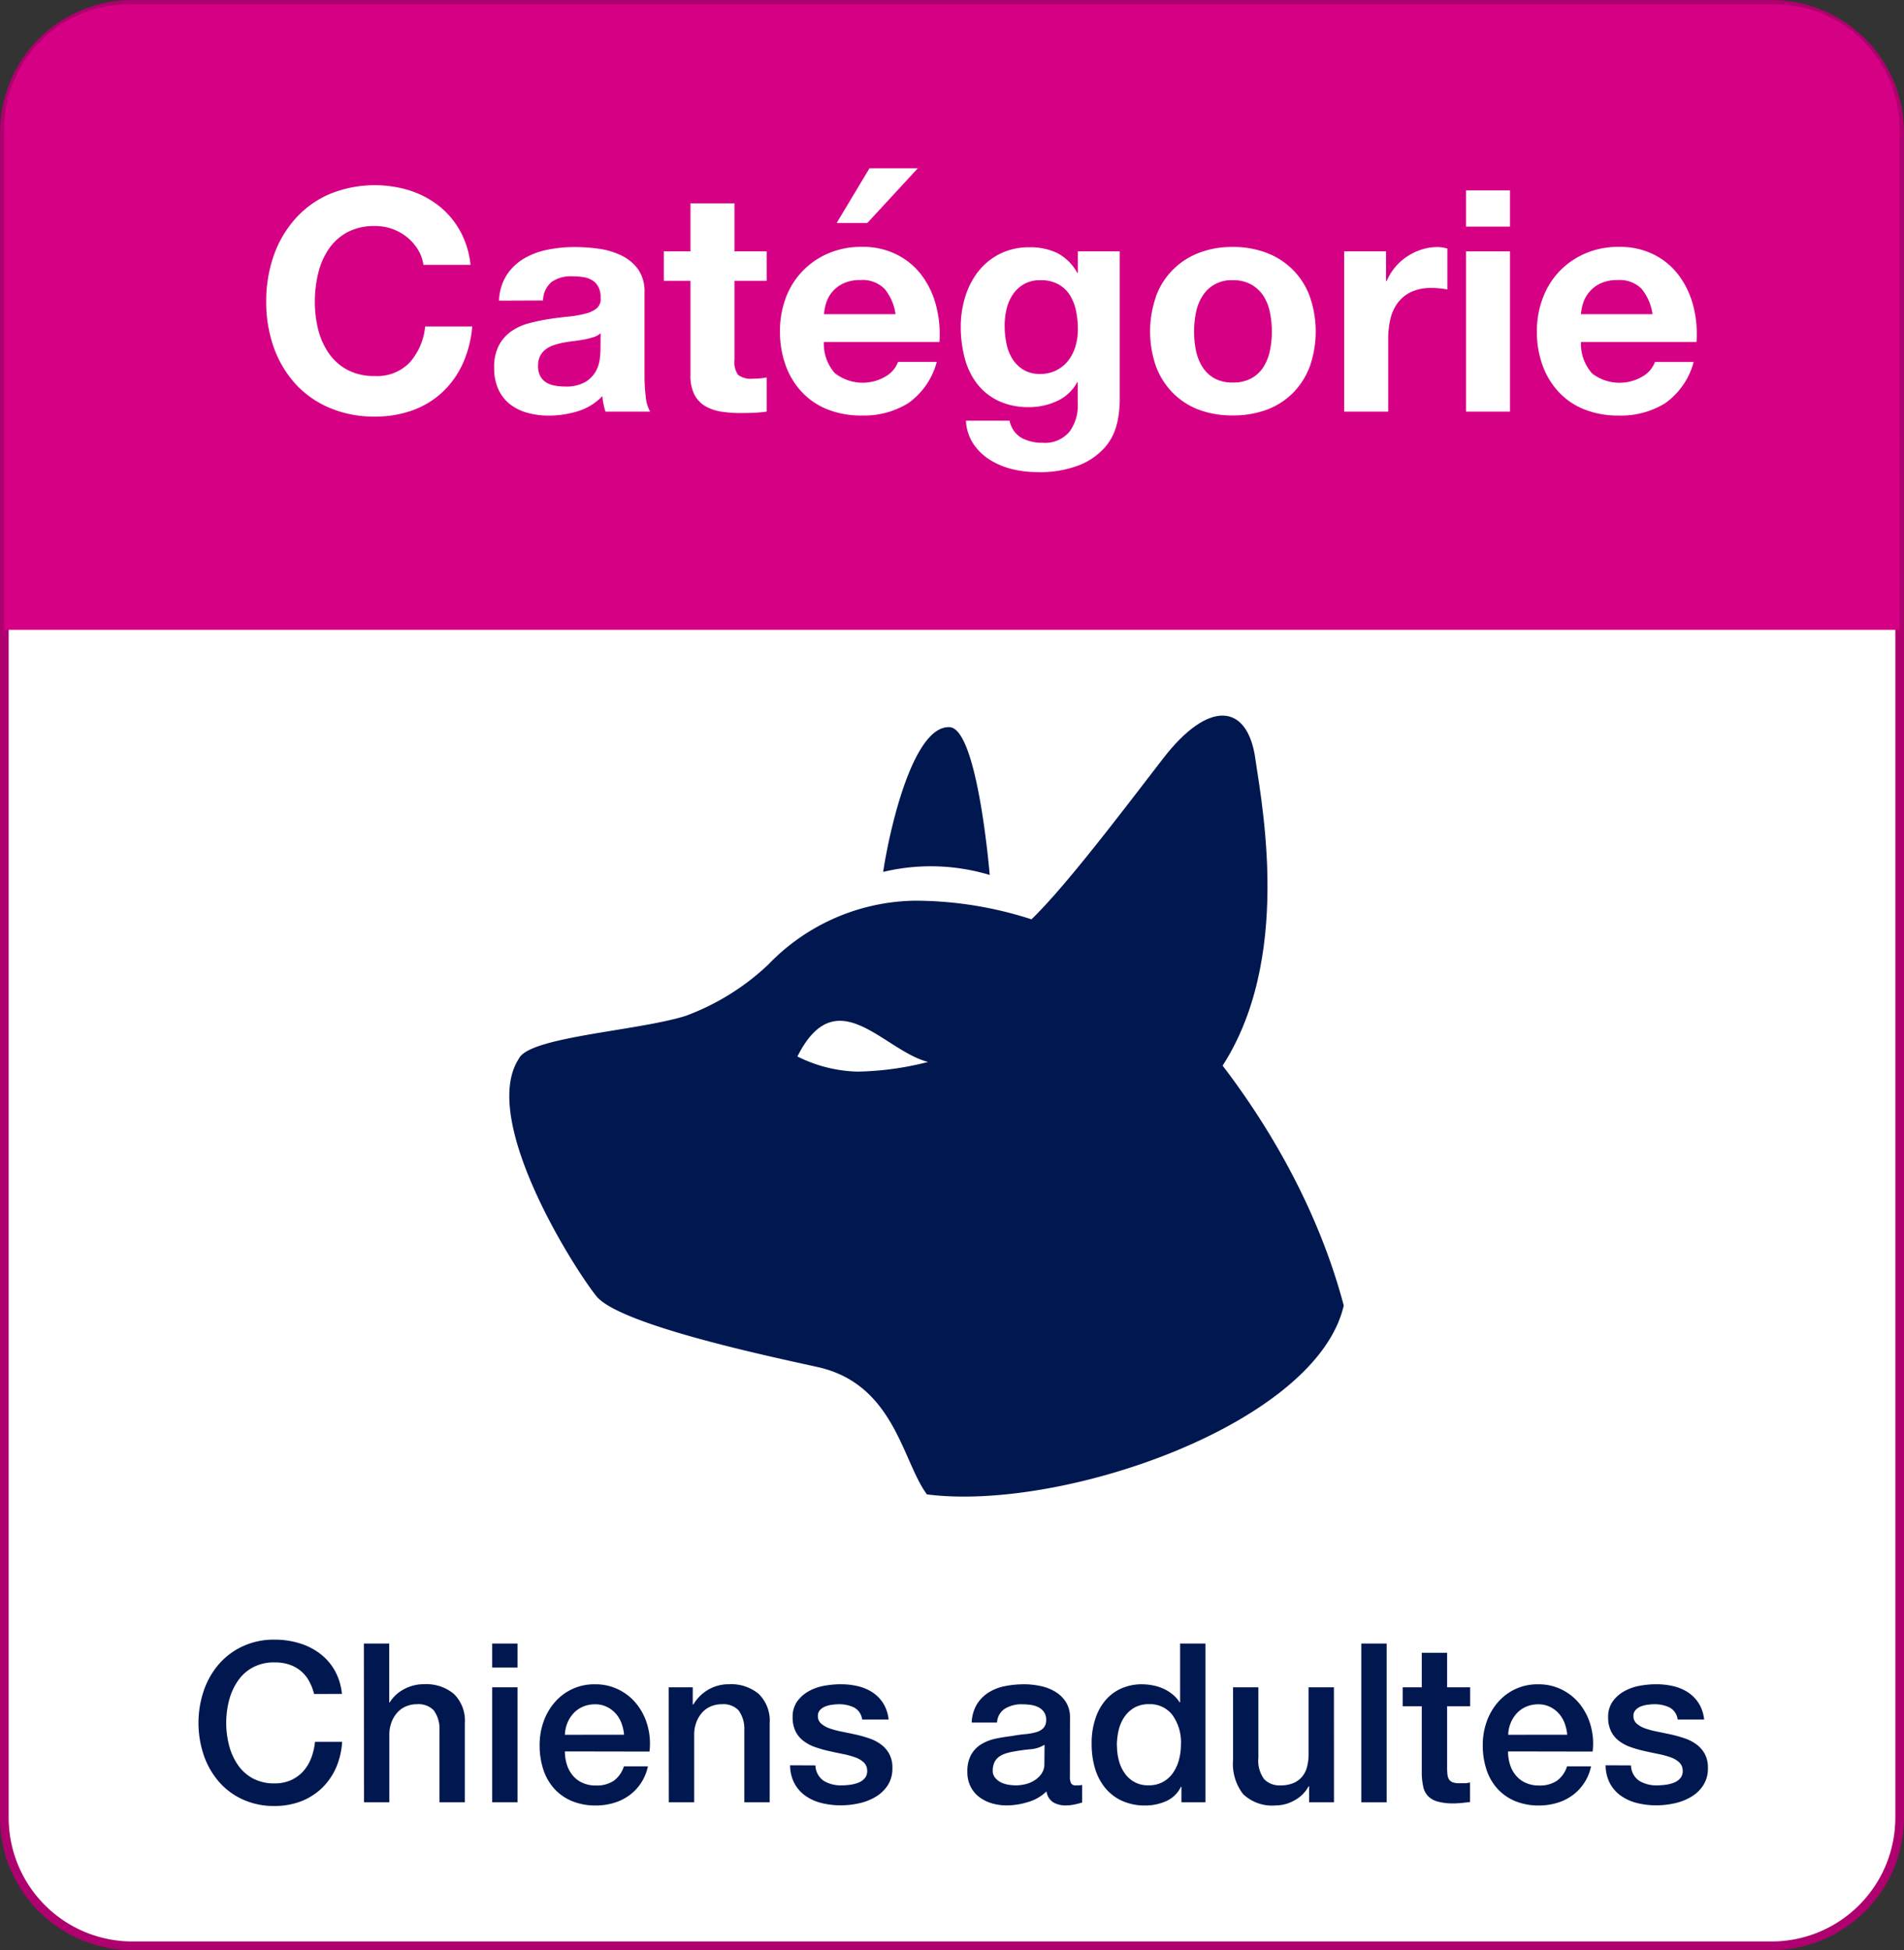
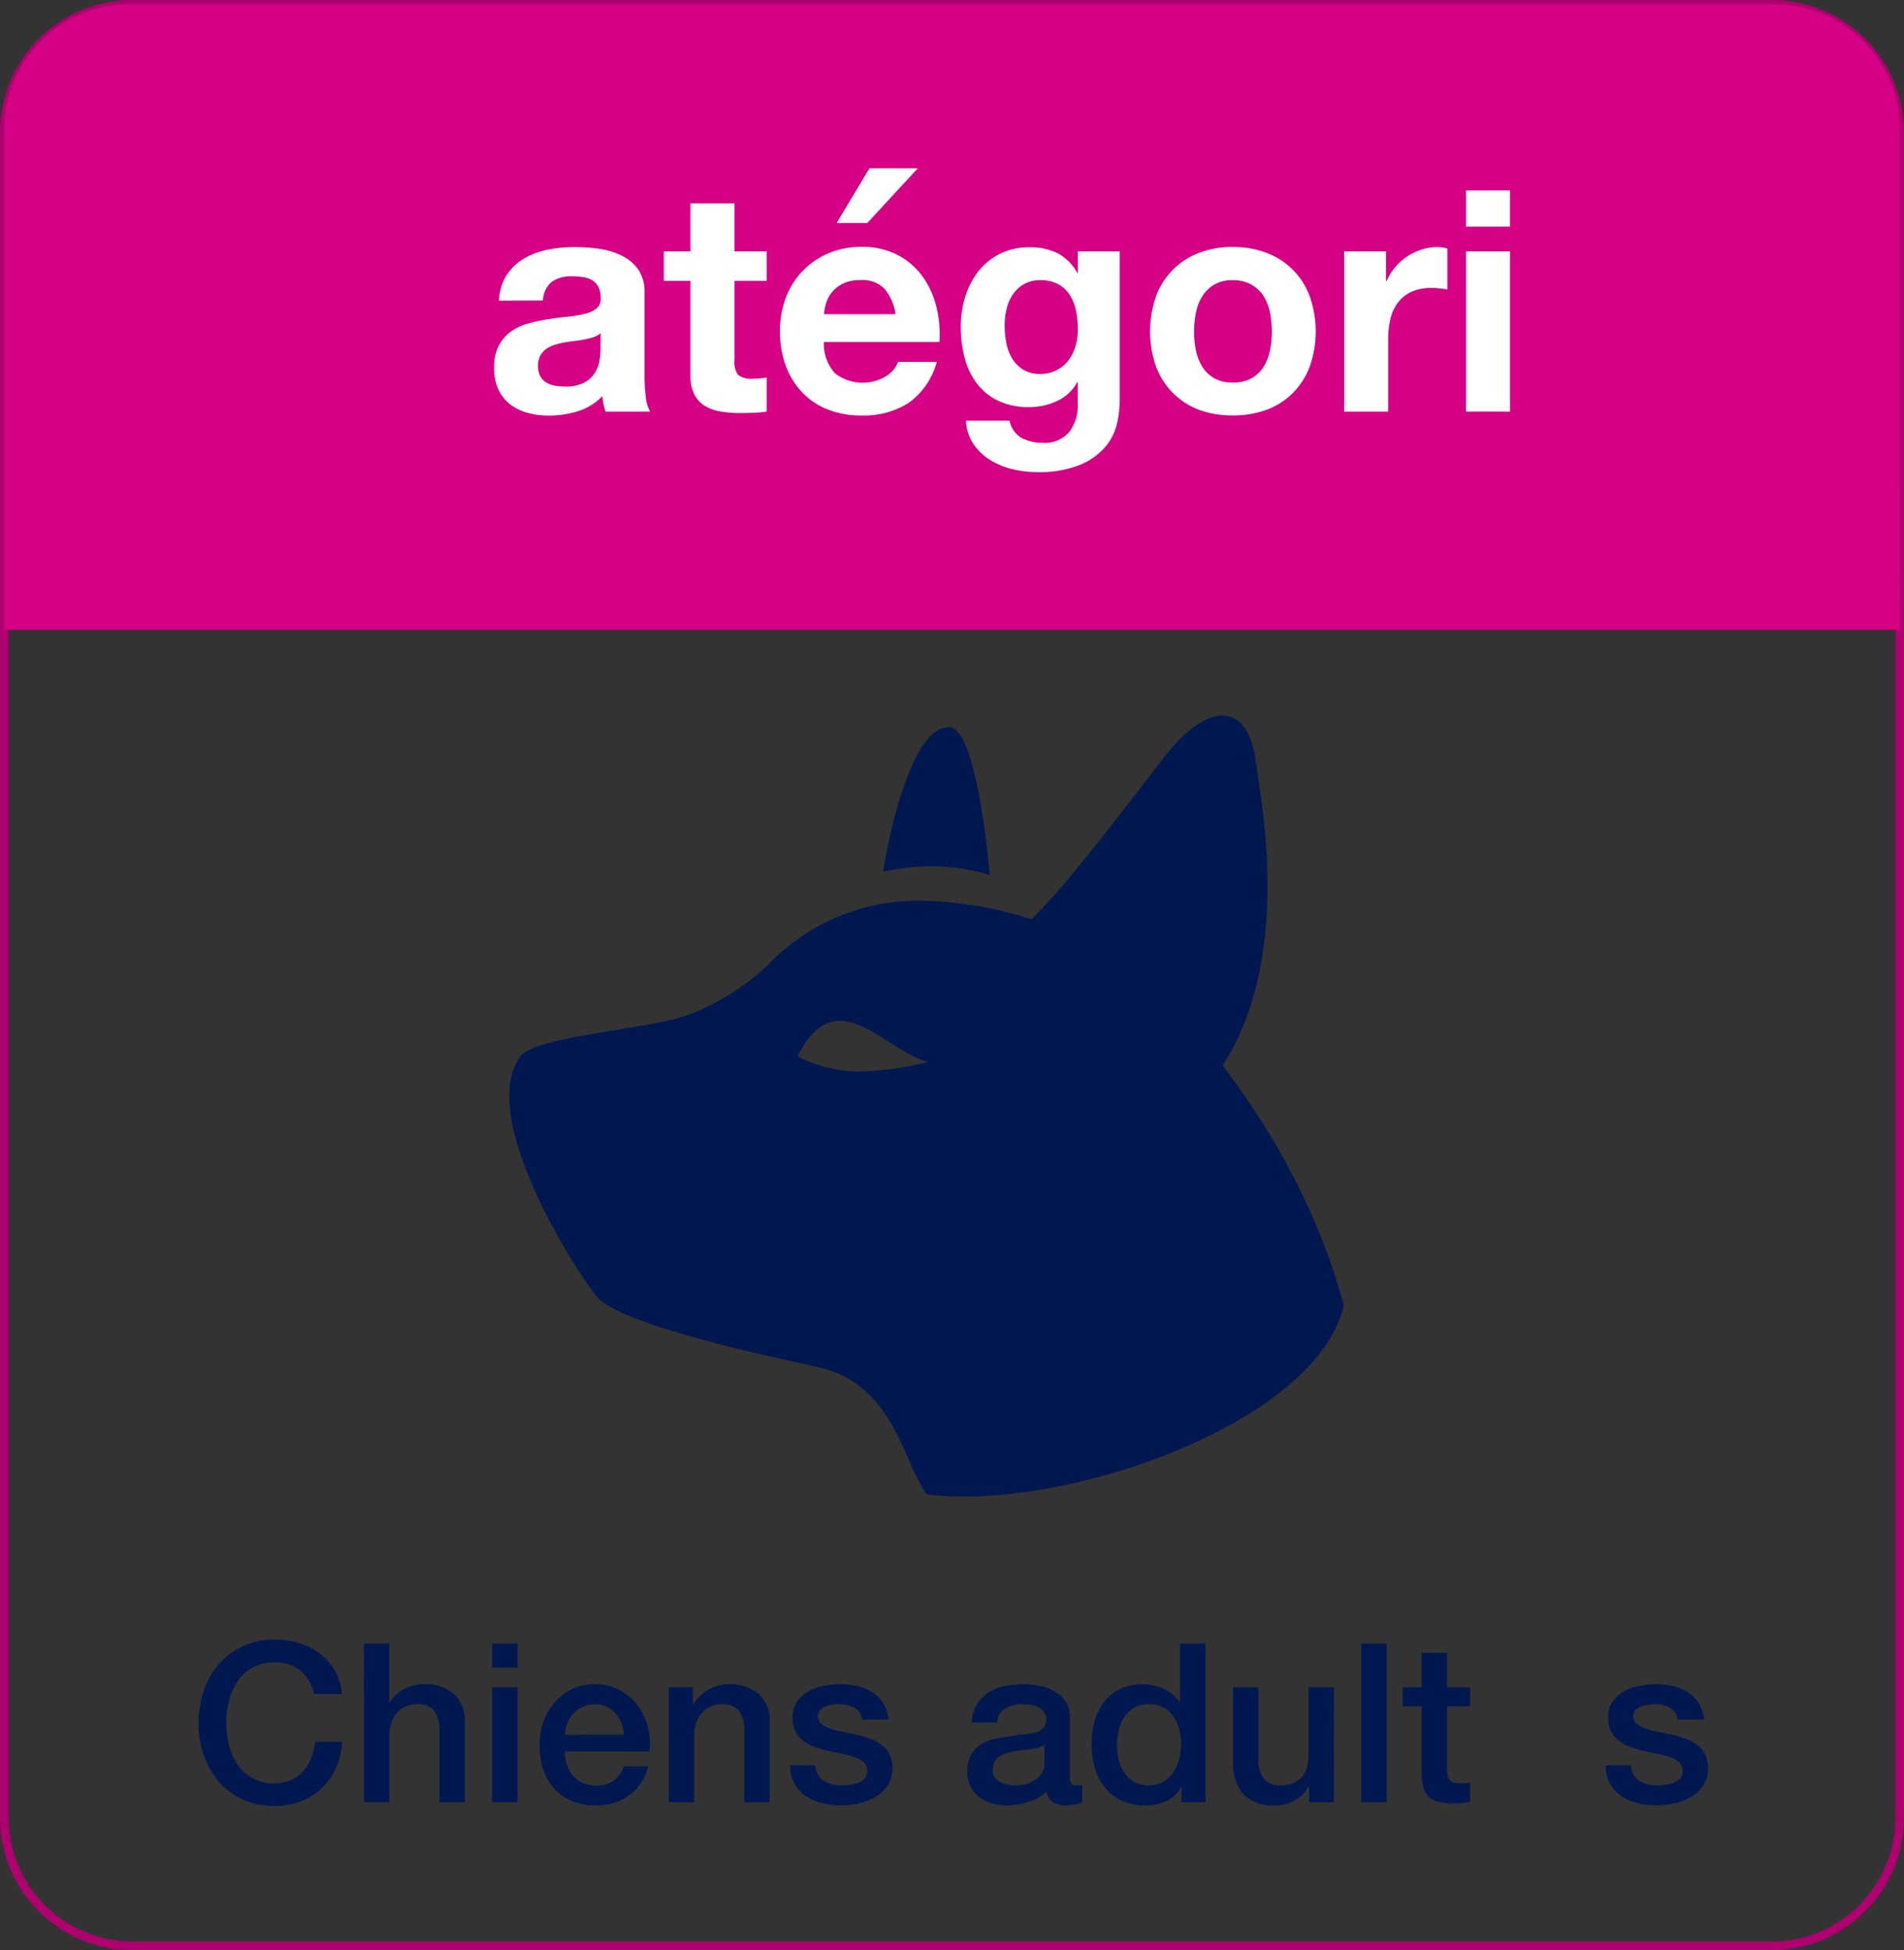
<svg xmlns="http://www.w3.org/2000/svg" width="66.107" height="67.698" viewBox="0 0 66.107 67.698">
  <rect x="0" y="0" width="66.107" height="67.698" fill="#333333" stroke="none" />
  <g transform="translate(-6638.553 15336)">
-     <path d="M1190.069,67.548h-56.924a4.441,4.441,0,0,1-4.441-4.441V4.591a4.44,4.44,0,0,1,4.441-4.44h56.924a4.441,4.441,0,0,1,4.441,4.44V63.107a4.441,4.441,0,0,1-4.441,4.441" transform="translate(5510 -15336)" fill="#fff" />
    <path d="M1190.069,67.7h-56.925a4.6,4.6,0,0,1-4.591-4.59V4.592A4.6,4.6,0,0,1,1133.144,0h56.925a4.6,4.6,0,0,1,4.591,4.592V63.108a4.6,4.6,0,0,1-4.591,4.59M1133.144.3a4.3,4.3,0,0,0-4.29,4.291V63.108a4.3,4.3,0,0,0,4.29,4.29h56.925a4.3,4.3,0,0,0,4.29-4.29V4.592A4.3,4.3,0,0,0,1190.069.3Z" transform="translate(5510 -15336)" fill="#ae006e" />
    <path d="M1194.509,21.863H1128.7V4.49a4.338,4.338,0,0,1,4.338-4.338h57.129a4.338,4.338,0,0,1,4.338,4.338Z" transform="translate(5510 -15336)" fill="#d60085" />
    <path d="M1161.528,25.244c.974.063,1.388,5.13,1.388,5.13a7.1,7.1,0,0,0-3.7-.106c.255-1.666,1.079-5.1,2.314-5.024" transform="translate(5510 -15336)" fill="#001750" />
    <path d="M1172.136,26.315c-.285-1.907-1.622-2.021-3.188,0-1.349,1.742-4.155,5.493-5.122,6.033l6.8,5.18c2.846-3.7,1.793-9.306,1.508-11.213" transform="translate(5510 -15336)" fill="#001750" />
    <path d="M1167.526,33.43a13.206,13.206,0,0,0-7.2-2.163,7.2,7.2,0,0,0-5.1,2.22,8.427,8.427,0,0,1-2.87,1.78c-1.668.523-5.427.722-5.787,1.483-1.369,2.091,1.876,7.226,2.688,8.243s6.3,2.154,7.687,2.464c2.668.593,2.937,3.277,3.794,4.423a.28.28,0,0,1,.07.006c4.73.565,13.461-2.484,14.4-6.565-1.7-6.416-6.448-11.151-7.671-11.891m-9.22,3.771a4.916,4.916,0,0,1-2.078-.526c1.363-2.7,2.986-.2,4.538.19a10.457,10.457,0,0,1-2.46.336" transform="translate(5510 -15336)" fill="#001750" />
-     <path d="M1143.059,8.657a1.711,1.711,0,0,0-.888-.71,1.773,1.773,0,0,0-.6-.1,1.978,1.978,0,0,0-.968.22,1.837,1.837,0,0,0-.646.592,2.589,2.589,0,0,0-.36.845,4.211,4.211,0,0,0-.113.978,3.933,3.933,0,0,0,.113.942,2.536,2.536,0,0,0,.36.823,1.839,1.839,0,0,0,.646.586,1.967,1.967,0,0,0,.968.221,1.564,1.564,0,0,0,1.21-.473,2.2,2.2,0,0,0,.533-1.248h1.635a3.945,3.945,0,0,1-.333,1.3,3.135,3.135,0,0,1-.711.989,3.032,3.032,0,0,1-1.033.624,3.79,3.79,0,0,1-1.3.215,3.927,3.927,0,0,1-1.587-.307,3.389,3.389,0,0,1-1.189-.844,3.754,3.754,0,0,1-.742-1.264,4.644,4.644,0,0,1-.258-1.566,4.8,4.8,0,0,1,.258-1.6A3.86,3.86,0,0,1,1138.8,7.6a3.4,3.4,0,0,1,1.189-.86,4.133,4.133,0,0,1,2.786-.129,3.273,3.273,0,0,1,1.012.532,2.9,2.9,0,0,1,.736.867,3.092,3.092,0,0,1,.366,1.183h-1.635a1.379,1.379,0,0,0-.194-.533" transform="translate(5510 -15336)" fill="#fff" />
    <path d="M1145.879,10.437a1.773,1.773,0,0,1,.268-.892,1.839,1.839,0,0,1,.6-.571,2.627,2.627,0,0,1,.823-.306,4.675,4.675,0,0,1,.92-.091,6.324,6.324,0,0,1,.85.058,2.647,2.647,0,0,1,.785.232,1.56,1.56,0,0,1,.581.478,1.345,1.345,0,0,1,.225.813v2.893a5.93,5.93,0,0,0,.043.721,1.3,1.3,0,0,0,.151.517h-1.549a2.134,2.134,0,0,1-.069-.264,2.084,2.084,0,0,1-.039-.274,2,2,0,0,1-.86.527,3.436,3.436,0,0,1-1.012.15,2.756,2.756,0,0,1-.742-.1,1.721,1.721,0,0,1-.6-.3,1.415,1.415,0,0,1-.4-.517,1.758,1.758,0,0,1-.144-.742,1.612,1.612,0,0,1,.166-.78,1.4,1.4,0,0,1,.43-.489,1.923,1.923,0,0,1,.6-.275,6.688,6.688,0,0,1,.683-.145c.229-.036.456-.065.677-.086a4.132,4.132,0,0,0,.592-.1,1.022,1.022,0,0,0,.409-.188.415.415,0,0,0,.14-.361.8.8,0,0,0-.081-.392.593.593,0,0,0-.215-.226.824.824,0,0,0-.312-.107,2.422,2.422,0,0,0-.382-.028,1.162,1.162,0,0,0-.71.194.861.861,0,0,0-.3.645Zm3.528,1.13a.674.674,0,0,1-.242.135,2.632,2.632,0,0,1-.312.08c-.111.021-.228.04-.349.054s-.244.032-.367.054a2.793,2.793,0,0,0-.338.086.96.96,0,0,0-.29.145.687.687,0,0,0-.2.231.752.752,0,0,0-.075.356.717.717,0,0,0,.075.343.581.581,0,0,0,.2.221.851.851,0,0,0,.3.113,1.876,1.876,0,0,0,.355.033,1.354,1.354,0,0,0,.7-.151,1,1,0,0,0,.366-.361,1.166,1.166,0,0,0,.145-.425,2.91,2.91,0,0,0,.027-.344Z" transform="translate(5510 -15336)" fill="#fff" />
    <path d="M1155.172,8.727V9.748h-1.118V12.5a.749.749,0,0,0,.129.517.747.747,0,0,0,.516.129,2.456,2.456,0,0,0,.247-.011,1.893,1.893,0,0,0,.226-.032v1.184a3.5,3.5,0,0,1-.43.042c-.158.007-.312.011-.463.011a4.341,4.341,0,0,1-.671-.048,1.6,1.6,0,0,1-.56-.188,1,1,0,0,1-.382-.4,1.405,1.405,0,0,1-.14-.677V9.748h-.925V8.727h.925V7.059h1.528V8.727Z" transform="translate(5510 -15336)" fill="#fff" />
    <path d="M1157.539,12.954a1.566,1.566,0,0,0,1.786.1.955.955,0,0,0,.408-.49h1.345a2.555,2.555,0,0,1-.989,1.431,2.925,2.925,0,0,1-1.614.43,3.152,3.152,0,0,1-1.183-.21,2.452,2.452,0,0,1-.893-.6,2.68,2.68,0,0,1-.565-.924,3.383,3.383,0,0,1-.2-1.184,3.231,3.231,0,0,1,.2-1.162,2.688,2.688,0,0,1,1.478-1.549,2.9,2.9,0,0,1,1.157-.226,2.633,2.633,0,0,1,1.237.275,2.466,2.466,0,0,1,.866.736,3.023,3.023,0,0,1,.489,1.055,3.924,3.924,0,0,1,.109,1.236h-4.013a1.537,1.537,0,0,0,.376,1.076m1.726-2.925a1.066,1.066,0,0,0-.833-.3,1.334,1.334,0,0,0-.608.124,1.166,1.166,0,0,0-.387.306,1.135,1.135,0,0,0-.2.388,1.764,1.764,0,0,0-.069.365h2.484a1.755,1.755,0,0,0-.382-.881m-.521-4.185-1.141,1.9h1.066l1.753-1.9Z" transform="translate(5510 -15336)" fill="#fff" />
    <path d="M1167.334,14.7a1.892,1.892,0,0,1-.393.8,2.345,2.345,0,0,1-.871.63,3.764,3.764,0,0,1-1.528.258,3.554,3.554,0,0,1-.833-.1,2.637,2.637,0,0,1-.775-.318,1.909,1.909,0,0,1-.581-.554,1.6,1.6,0,0,1-.263-.812h1.516a.877.877,0,0,0,.42.6,1.508,1.508,0,0,0,.721.167,1.109,1.109,0,0,0,.941-.388,1.522,1.522,0,0,0,.285-.979v-.731h-.022a1.5,1.5,0,0,1-.7.65,2.281,2.281,0,0,1-.963.21,2.434,2.434,0,0,1-1.076-.22,2.043,2.043,0,0,1-.742-.6,2.514,2.514,0,0,1-.425-.893,4.214,4.214,0,0,1-.134-1.081,3.5,3.5,0,0,1,.155-1.038,2.75,2.75,0,0,1,.457-.883,2.227,2.227,0,0,1,.748-.607,2.258,2.258,0,0,1,1.028-.226,2.157,2.157,0,0,1,.963.2,1.665,1.665,0,0,1,.693.688h.022V8.727h1.453v5.206a3.807,3.807,0,0,1-.092.765m-2.093-1.851a1.183,1.183,0,0,0,.409-.345,1.482,1.482,0,0,0,.242-.489,2.015,2.015,0,0,0,.081-.575,3.169,3.169,0,0,0-.065-.652,1.625,1.625,0,0,0-.215-.543,1.107,1.107,0,0,0-.4-.375,1.25,1.25,0,0,0-.624-.141,1.112,1.112,0,0,0-.555.13,1.164,1.164,0,0,0-.387.349,1.487,1.487,0,0,0-.226.505,2.542,2.542,0,0,0-.07.6,3.078,3.078,0,0,0,.059.6,1.613,1.613,0,0,0,.2.532,1.2,1.2,0,0,0,.382.388,1.082,1.082,0,0,0,.592.15,1.211,1.211,0,0,0,.569-.129" transform="translate(5510 -15336)" fill="#fff" />
    <path d="M1168.684,10.3a2.546,2.546,0,0,1,1.485-1.517,3.173,3.173,0,0,1,1.183-.209,3.219,3.219,0,0,1,1.189.209,2.536,2.536,0,0,1,1.49,1.517,3.679,3.679,0,0,1,0,2.416,2.628,2.628,0,0,1-.581.919,2.549,2.549,0,0,1-.909.586,3.325,3.325,0,0,1-1.189.2,3.277,3.277,0,0,1-1.183-.2,2.555,2.555,0,0,1-.9-.586,2.616,2.616,0,0,1-.581-.919,3.679,3.679,0,0,1,0-2.416m1.388,1.86a1.7,1.7,0,0,0,.221.57,1.165,1.165,0,0,0,.414.4,1.274,1.274,0,0,0,.645.15,1.311,1.311,0,0,0,.651-.15,1.173,1.173,0,0,0,.42-.4,1.744,1.744,0,0,0,.22-.57,3.236,3.236,0,0,0,.065-.65,3.325,3.325,0,0,0-.065-.656,1.707,1.707,0,0,0-.22-.571,1.239,1.239,0,0,0-.42-.4,1.27,1.27,0,0,0-.651-.156,1.175,1.175,0,0,0-1.059.559,1.667,1.667,0,0,0-.221.571,3.334,3.334,0,0,0-.064.656,3.244,3.244,0,0,0,.064.65" transform="translate(5510 -15336)" fill="#fff" />
    <path d="M1176.676,8.727V9.759h.021a1.926,1.926,0,0,1,.71-.854,2.012,2.012,0,0,1,.506-.242,1.807,1.807,0,0,1,.56-.086,1.188,1.188,0,0,1,.333.053v1.42c-.071-.014-.158-.027-.258-.038a2.665,2.665,0,0,0-.291-.015,1.634,1.634,0,0,0-.71.139,1.234,1.234,0,0,0-.468.382,1.536,1.536,0,0,0-.253.564,3.152,3.152,0,0,0-.075.7v2.507h-1.527V8.727Z" transform="translate(5510 -15336)" fill="#fff" />
    <path d="M1179.452,6.608h1.527V7.867h-1.527Zm1.527,7.681h-1.527V8.727h1.527Z" transform="translate(5510 -15336)" fill="#fff" />
-     <path d="M1183.818,12.955a1.565,1.565,0,0,0,1.787.1.954.954,0,0,0,.408-.49h1.344a2.553,2.553,0,0,1-.988,1.432,2.925,2.925,0,0,1-1.614.429,3.16,3.16,0,0,1-1.184-.21,2.443,2.443,0,0,1-.892-.6,2.679,2.679,0,0,1-.565-.925,3.376,3.376,0,0,1-.2-1.184,3.215,3.215,0,0,1,.206-1.162,2.7,2.7,0,0,1,.58-.93,2.73,2.73,0,0,1,.9-.619,2.883,2.883,0,0,1,1.156-.225,2.632,2.632,0,0,1,1.236.274,2.443,2.443,0,0,1,.866.737,3.04,3.04,0,0,1,.49,1.054,3.9,3.9,0,0,1,.108,1.237h-4.012a1.544,1.544,0,0,0,.375,1.076m1.728-2.926a1.075,1.075,0,0,0-.833-.3,1.342,1.342,0,0,0-.609.124,1.153,1.153,0,0,0-.386.307,1.115,1.115,0,0,0-.206.388,1.739,1.739,0,0,0-.069.365h2.484a1.756,1.756,0,0,0-.381-.882" transform="translate(5510 -15336)" fill="#fff" />
    <path d="M1139.459,58.806a1.935,1.935,0,0,0-.17-.439,1.208,1.208,0,0,0-.676-.576,1.571,1.571,0,0,0-.528-.081,1.54,1.54,0,0,0-.761.178,1.475,1.475,0,0,0-.52.475,2.125,2.125,0,0,0-.3.674,3.123,3.123,0,0,0,0,1.544,2.126,2.126,0,0,0,.3.676,1.484,1.484,0,0,0,.52.475,1.54,1.54,0,0,0,.761.178,1.366,1.366,0,0,0,.571-.113,1.28,1.28,0,0,0,.425-.308,1.45,1.45,0,0,0,.277-.459,2.182,2.182,0,0,0,.132-.564h.942a2.646,2.646,0,0,1-.212.9,2.237,2.237,0,0,1-.49.707,2.189,2.189,0,0,1-.726.459,2.521,2.521,0,0,1-.919.162,2.589,2.589,0,0,1-1.107-.228,2.417,2.417,0,0,1-.831-.621,2.786,2.786,0,0,1-.521-.919,3.506,3.506,0,0,1,0-2.23,2.776,2.776,0,0,1,.521-.919,2.466,2.466,0,0,1,.831-.625,2.546,2.546,0,0,1,1.107-.232,2.909,2.909,0,0,1,.872.127,2.252,2.252,0,0,1,.722.37,1.931,1.931,0,0,1,.506.591,2.073,2.073,0,0,1,.239.795Z" transform="translate(5510 -15336)" fill="#001750" />
    <path d="M1141.187,57.054h.88V59.1h.016a1.28,1.28,0,0,1,.482-.452,1.437,1.437,0,0,1,.715-.181,1.49,1.49,0,0,1,1.034.339,1.3,1.3,0,0,1,.378,1.019v2.741h-.88V60.057a1.089,1.089,0,0,0-.2-.684.73.73,0,0,0-.578-.212.972.972,0,0,0-.4.081.864.864,0,0,0-.3.224,1.061,1.061,0,0,0-.193.336,1.188,1.188,0,0,0-.07.409v2.355h-.88Z" transform="translate(5510 -15336)" fill="#001750" />
    <path d="M1145.642,57.055h.88v.834h-.88Zm0,1.519h.88v3.991h-.88Z" transform="translate(5510 -15336)" fill="#001750" />
    <path d="M1148.166,60.8a1.514,1.514,0,0,0,.066.447,1.093,1.093,0,0,0,.2.379.919.919,0,0,0,.332.258,1.083,1.083,0,0,0,.479.1,1.058,1.058,0,0,0,.621-.166.983.983,0,0,0,.351-.5h.833a1.656,1.656,0,0,1-.648,1.008,1.748,1.748,0,0,1-.536.262,2.173,2.173,0,0,1-.621.089,2.128,2.128,0,0,1-.834-.154,1.73,1.73,0,0,1-.615-.433,1.833,1.833,0,0,1-.378-.664,2.692,2.692,0,0,1-.127-.849,2.408,2.408,0,0,1,.135-.807,2.063,2.063,0,0,1,.386-.671,1.8,1.8,0,0,1,1.409-.629,1.788,1.788,0,0,1,.845.2,1.846,1.846,0,0,1,.622.522,2.106,2.106,0,0,1,.358.744,2.3,2.3,0,0,1,.059.869Zm2.054-.579a1.437,1.437,0,0,0-.089-.4,1.084,1.084,0,0,0-.2-.336,1,1,0,0,0-.309-.232.909.909,0,0,0-.405-.089,1.078,1.078,0,0,0-.421.081.965.965,0,0,0-.324.224,1.113,1.113,0,0,0-.216.336,1.151,1.151,0,0,0-.089.417Z" transform="translate(5510 -15336)" fill="#001750" />
    <path d="M1151.771,58.575h.834v.587l.016.016a1.464,1.464,0,0,1,.524-.522,1.4,1.4,0,0,1,.719-.188,1.494,1.494,0,0,1,1.034.338,1.3,1.3,0,0,1,.378,1.02v2.74h-.88V60.057a1.086,1.086,0,0,0-.2-.683.726.726,0,0,0-.578-.212.956.956,0,0,0-.4.081.864.864,0,0,0-.3.224,1.05,1.05,0,0,0-.193.336,1.18,1.18,0,0,0-.07.409v2.354h-.88Z" transform="translate(5510 -15336)" fill="#001750" />
    <path d="M1156.866,61.285a.663.663,0,0,0,.293.54,1.147,1.147,0,0,0,.61.154,2.366,2.366,0,0,0,.283-.019,1.234,1.234,0,0,0,.3-.073.56.56,0,0,0,.228-.159.374.374,0,0,0,.081-.273.389.389,0,0,0-.123-.278.847.847,0,0,0-.3-.174,3.012,3.012,0,0,0-.413-.112c-.154-.031-.311-.064-.471-.1a4.211,4.211,0,0,1-.474-.132,1.485,1.485,0,0,1-.409-.208.945.945,0,0,1-.29-.336,1.074,1.074,0,0,1-.108-.506.911.911,0,0,1,.158-.544,1.224,1.224,0,0,1,.4-.354,1.714,1.714,0,0,1,.54-.19,3.167,3.167,0,0,1,.567-.053,2.586,2.586,0,0,1,.591.065,1.627,1.627,0,0,1,.51.212,1.276,1.276,0,0,1,.378.382,1.331,1.331,0,0,1,.189.567h-.919a.548.548,0,0,0-.289-.424,1.2,1.2,0,0,0-.521-.108,1.733,1.733,0,0,0-.22.016.959.959,0,0,0-.239.057.51.51,0,0,0-.19.124.291.291,0,0,0-.077.212.336.336,0,0,0,.112.263.9.9,0,0,0,.293.166,2.886,2.886,0,0,0,.413.111c.155.031.314.065.479.1s.316.08.471.131a1.5,1.5,0,0,1,.413.209,1.023,1.023,0,0,1,.294.332,1,1,0,0,1,.111.494,1.07,1.07,0,0,1-.162.6,1.276,1.276,0,0,1-.421.4,1.926,1.926,0,0,1-.575.224,2.928,2.928,0,0,1-.625.07,2.748,2.748,0,0,1-.7-.085,1.644,1.644,0,0,1-.555-.259,1.248,1.248,0,0,1-.371-.433,1.371,1.371,0,0,1-.143-.613Z" transform="translate(5510 -15336)" fill="#001750" />
    <path d="M1165.7,61.678a.469.469,0,0,0,.043.232.175.175,0,0,0,.166.069H1166a.547.547,0,0,0,.124-.016v.611l-.12.034c-.049.014-.1.024-.151.035s-.1.018-.154.024-.095.007-.131.007a.847.847,0,0,1-.448-.108.539.539,0,0,1-.232-.378,1.541,1.541,0,0,1-.644.37,2.55,2.55,0,0,1-.737.116,1.811,1.811,0,0,1-.518-.073,1.35,1.35,0,0,1-.436-.217,1.013,1.013,0,0,1-.3-.362,1.1,1.1,0,0,1-.113-.514,1.186,1.186,0,0,1,.135-.6,1,1,0,0,1,.356-.362,1.593,1.593,0,0,1,.494-.19q.273-.057.551-.089c.16-.03.312-.052.456-.065a2.054,2.054,0,0,0,.382-.066.578.578,0,0,0,.262-.142.4.4,0,0,0,.1-.29.452.452,0,0,0-.081-.278.537.537,0,0,0-.2-.166.857.857,0,0,0-.266-.077,2.3,2.3,0,0,0-.278-.019,1.1,1.1,0,0,0-.61.154.6.6,0,0,0-.27.479h-.88a1.325,1.325,0,0,1,.185-.641,1.28,1.28,0,0,1,.413-.409,1.685,1.685,0,0,1,.568-.216,3.389,3.389,0,0,1,.648-.062,2.737,2.737,0,0,1,.579.062,1.615,1.615,0,0,1,.513.2,1.125,1.125,0,0,1,.367.359.984.984,0,0,1,.139.537Zm-.88-1.111a1.076,1.076,0,0,1-.494.158c-.195.018-.392.045-.587.081a1.714,1.714,0,0,0-.27.066.812.812,0,0,0-.232.115.526.526,0,0,0-.158.193.671.671,0,0,0-.058.29.363.363,0,0,0,.085.246.616.616,0,0,0,.2.16.977.977,0,0,0,.262.081,1.82,1.82,0,0,0,.259.022,1.476,1.476,0,0,0,.316-.038,1.017,1.017,0,0,0,.32-.132.806.806,0,0,0,.251-.235.587.587,0,0,0,.1-.351Z" transform="translate(5510 -15336)" fill="#001750" />
    <path d="M1170.406,62.566h-.833v-.54h-.016a1.04,1.04,0,0,1-.516.5,1.765,1.765,0,0,1-.718.151,1.919,1.919,0,0,1-.823-.166,1.66,1.66,0,0,1-.583-.453,1.967,1.967,0,0,1-.347-.674,2.945,2.945,0,0,1-.115-.838,2.675,2.675,0,0,1,.147-.935,1.846,1.846,0,0,1,.388-.648,1.534,1.534,0,0,1,.557-.374,1.763,1.763,0,0,1,.637-.12,2.072,2.072,0,0,1,.379.035,1.655,1.655,0,0,1,.369.112,1.446,1.446,0,0,1,.328.2,1.126,1.126,0,0,1,.251.282h.015V57.054h.88Zm-3.071-1.953a1.934,1.934,0,0,0,.065.5,1.307,1.307,0,0,0,.2.439.961.961,0,0,0,.836.425.987.987,0,0,0,.505-.123,1.041,1.041,0,0,0,.349-.324,1.468,1.468,0,0,0,.2-.452,2,2,0,0,0,.065-.513,1.614,1.614,0,0,0-.3-1.035.976.976,0,0,0-.807-.37,1,1,0,0,0-.521.127,1.076,1.076,0,0,0-.346.332,1.373,1.373,0,0,0-.193.464,2.383,2.383,0,0,0-.058.528" transform="translate(5510 -15336)" fill="#001750" />
    <path d="M1174.869,62.566h-.864V62.01h-.016a1.2,1.2,0,0,1-.482.483,1.313,1.313,0,0,1-.653.181,1.459,1.459,0,0,1-1.138-.39,1.707,1.707,0,0,1-.352-1.177V58.575h.88v2.447a1.081,1.081,0,0,0,.2.741.731.731,0,0,0,.564.216,1.107,1.107,0,0,0,.463-.085.818.818,0,0,0,.3-.227.882.882,0,0,0,.166-.344,1.75,1.75,0,0,0,.05-.432V58.575h.88Z" transform="translate(5510 -15336)" fill="#001750" />
    <rect width="0.88" height="5.512" transform="translate(6685.818 -15278.945)" fill="#001750" />
    <path d="M1177.254,58.575h.663v-1.2h.88v1.2h.8v.656h-.8v2.131a2.3,2.3,0,0,0,.012.239.425.425,0,0,0,.053.17.273.273,0,0,0,.128.1.663.663,0,0,0,.233.034c.06,0,.122,0,.184,0a.918.918,0,0,0,.186-.027v.679l-.286.032c-.093.009-.187.015-.286.015a1.944,1.944,0,0,1-.56-.066.729.729,0,0,1-.331-.193.659.659,0,0,1-.162-.32,2.331,2.331,0,0,1-.051-.44V59.231h-.663Z" transform="translate(5510 -15336)" fill="#001750" />
-     <path d="M1180.912,60.8a1.514,1.514,0,0,0,.066.447,1.093,1.093,0,0,0,.2.379.918.918,0,0,0,.332.258,1.083,1.083,0,0,0,.479.1,1.059,1.059,0,0,0,.621-.166.983.983,0,0,0,.351-.5h.833a1.656,1.656,0,0,1-.648,1.008,1.747,1.747,0,0,1-.536.262,2.174,2.174,0,0,1-.621.089,2.128,2.128,0,0,1-.834-.154,1.732,1.732,0,0,1-.615-.433,1.831,1.831,0,0,1-.378-.664,2.689,2.689,0,0,1-.127-.849,2.408,2.408,0,0,1,.135-.807,2.063,2.063,0,0,1,.386-.671,1.8,1.8,0,0,1,1.409-.629,1.788,1.788,0,0,1,.845.2,1.845,1.845,0,0,1,.622.522,2.106,2.106,0,0,1,.358.744,2.3,2.3,0,0,1,.059.869Zm2.054-.579a1.437,1.437,0,0,0-.089-.4,1.084,1.084,0,0,0-.2-.336,1,1,0,0,0-.309-.232.908.908,0,0,0-.4-.089,1.078,1.078,0,0,0-.421.081.964.964,0,0,0-.324.224,1.114,1.114,0,0,0-.216.336,1.153,1.153,0,0,0-.089.417Z" transform="translate(5510 -15336)" fill="#001750" />
    <path d="M1185.181,61.285a.663.663,0,0,0,.293.54,1.148,1.148,0,0,0,.61.154,2.363,2.363,0,0,0,.283-.019,1.233,1.233,0,0,0,.3-.073.559.559,0,0,0,.228-.159.374.374,0,0,0,.081-.273.389.389,0,0,0-.123-.278.848.848,0,0,0-.3-.174,3.014,3.014,0,0,0-.413-.112c-.154-.031-.311-.064-.471-.1a4.211,4.211,0,0,1-.474-.132,1.486,1.486,0,0,1-.409-.208.944.944,0,0,1-.29-.336,1.073,1.073,0,0,1-.108-.506.911.911,0,0,1,.158-.544,1.226,1.226,0,0,1,.4-.354,1.713,1.713,0,0,1,.54-.19,3.168,3.168,0,0,1,.567-.053,2.586,2.586,0,0,1,.591.065,1.628,1.628,0,0,1,.51.212,1.275,1.275,0,0,1,.378.382,1.331,1.331,0,0,1,.189.567h-.919a.548.548,0,0,0-.289-.424,1.2,1.2,0,0,0-.521-.108,1.736,1.736,0,0,0-.22.016.962.962,0,0,0-.239.057.51.51,0,0,0-.19.124.291.291,0,0,0-.077.212.336.336,0,0,0,.112.263.9.9,0,0,0,.293.166,2.884,2.884,0,0,0,.413.111c.155.031.314.065.479.1s.316.08.471.131a1.5,1.5,0,0,1,.413.209,1.022,1.022,0,0,1,.294.332,1,1,0,0,1,.111.494,1.07,1.07,0,0,1-.162.6,1.275,1.275,0,0,1-.421.4,1.925,1.925,0,0,1-.575.224,2.927,2.927,0,0,1-.625.07,2.749,2.749,0,0,1-.7-.085,1.644,1.644,0,0,1-.555-.259,1.25,1.25,0,0,1-.371-.433,1.372,1.372,0,0,1-.143-.613Z" transform="translate(5510 -15336)" fill="#001750" />
  </g>
</svg>